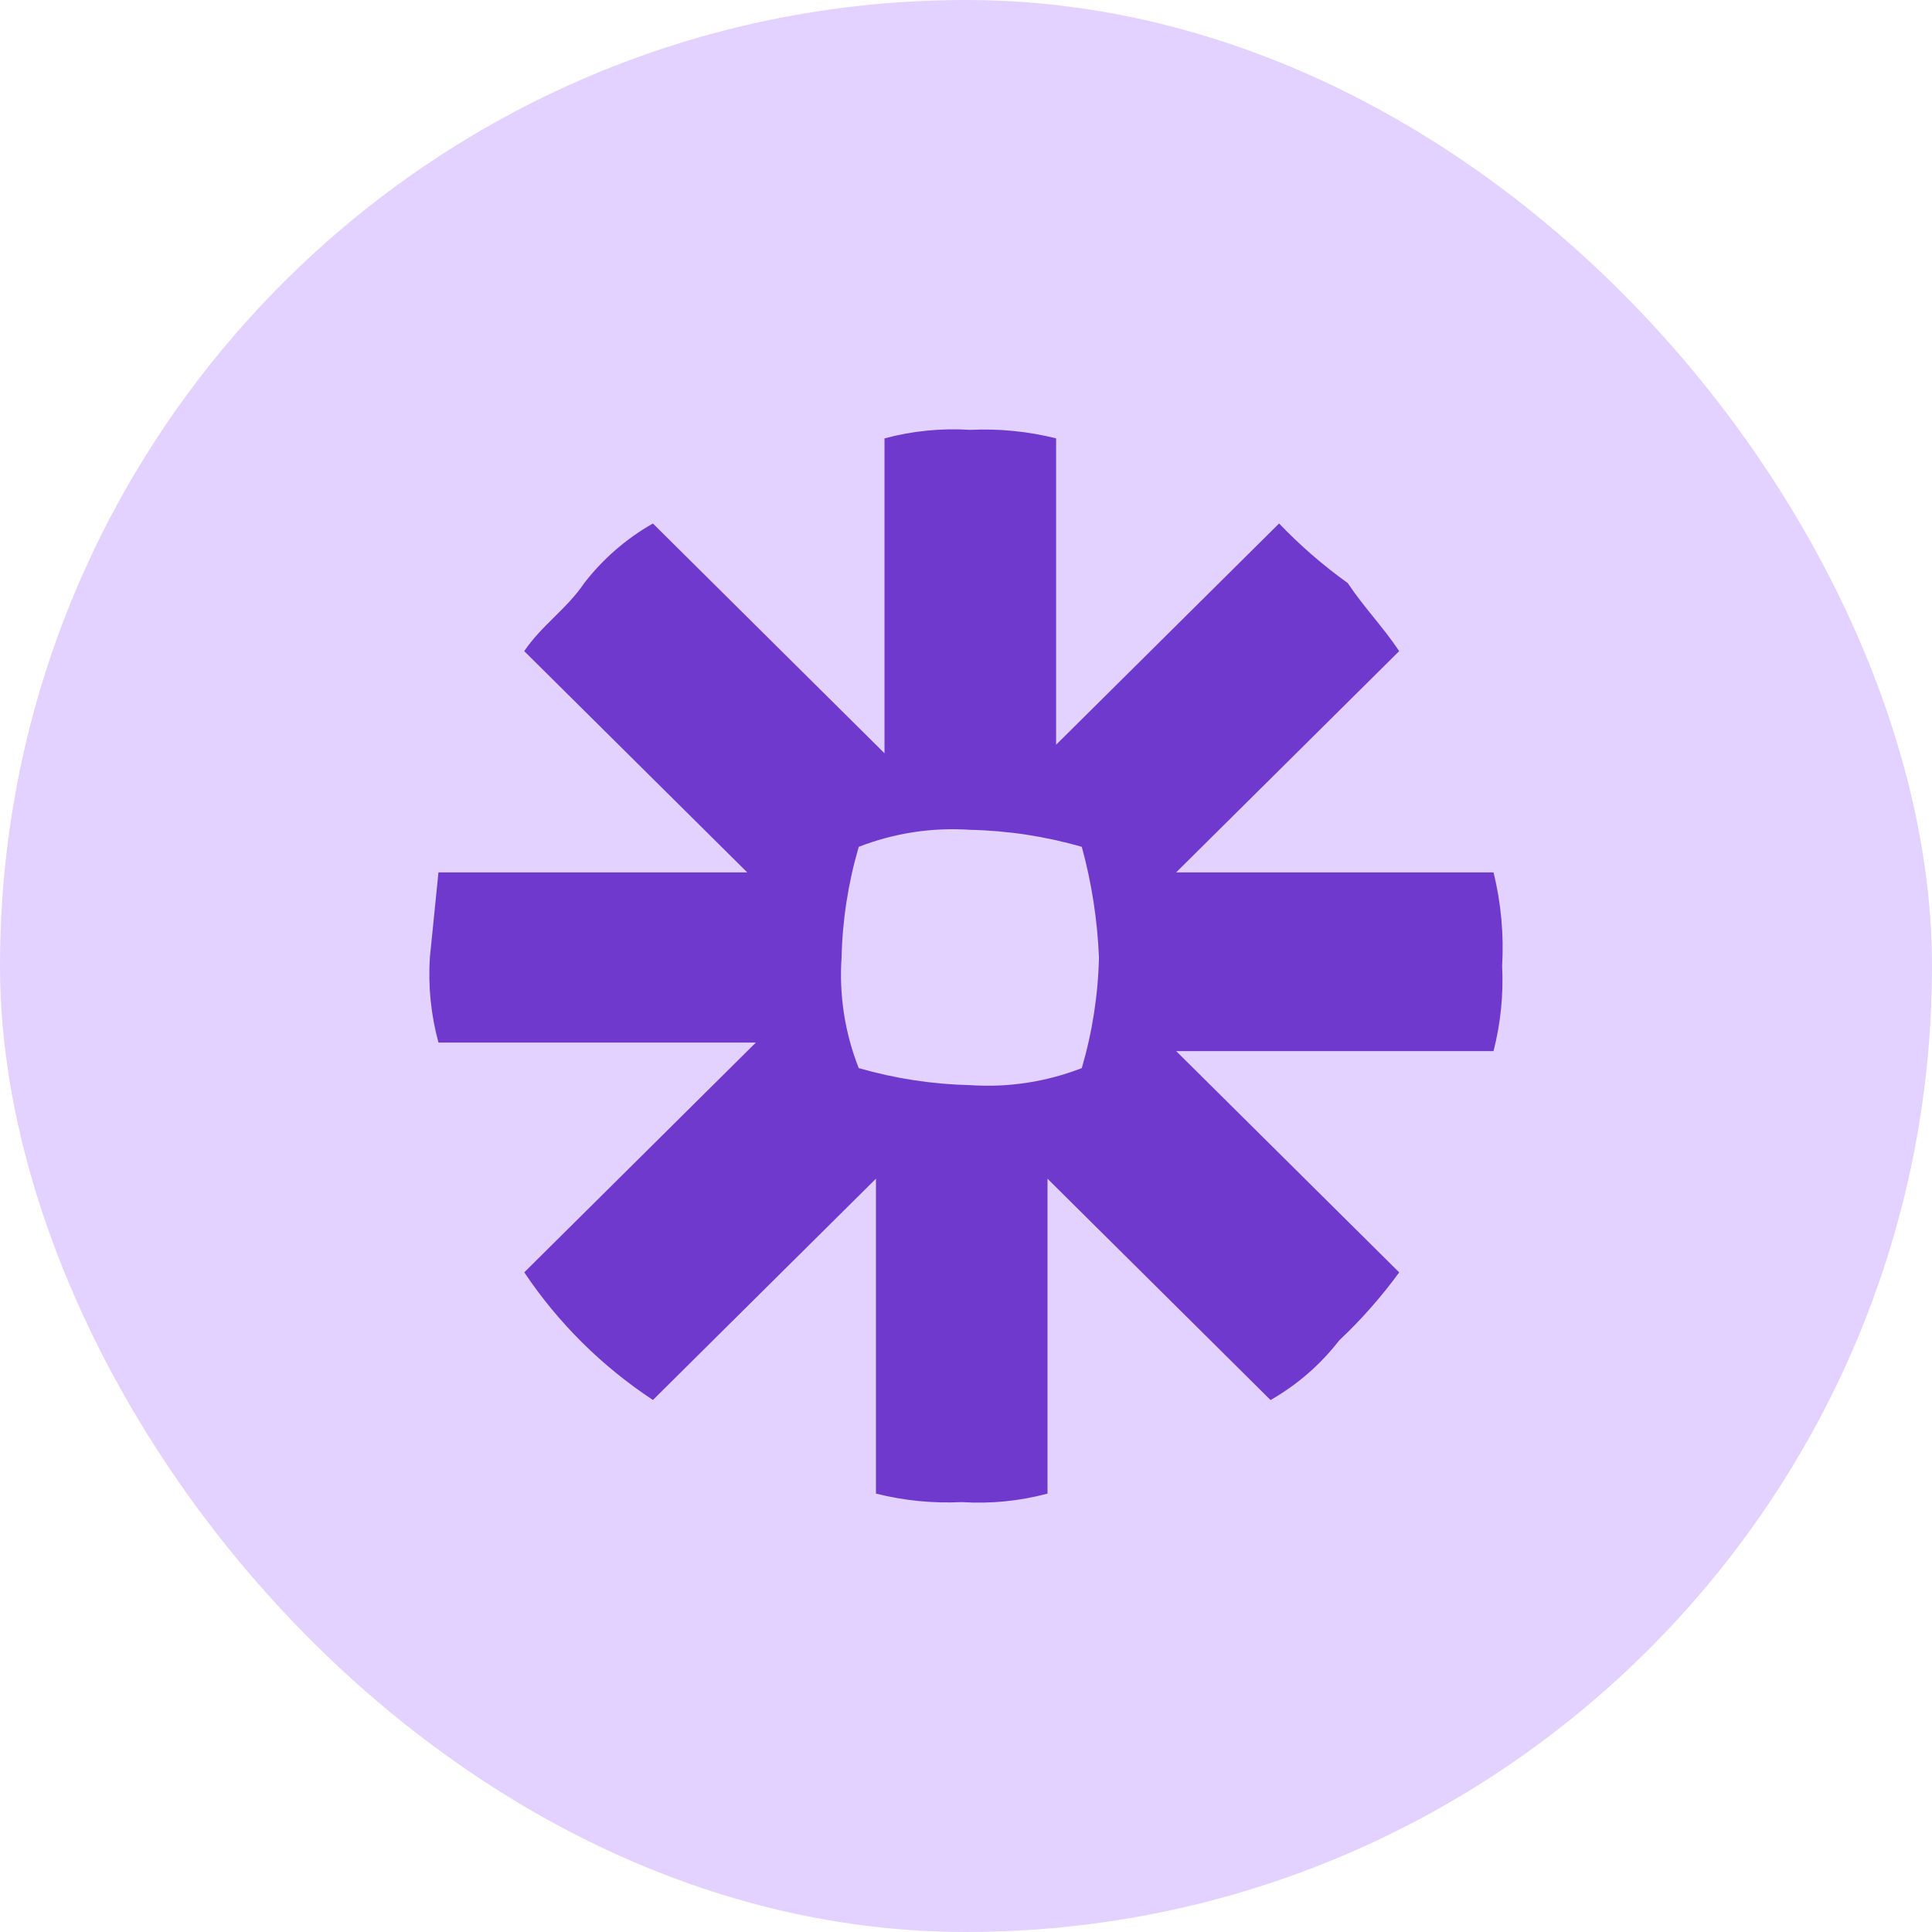
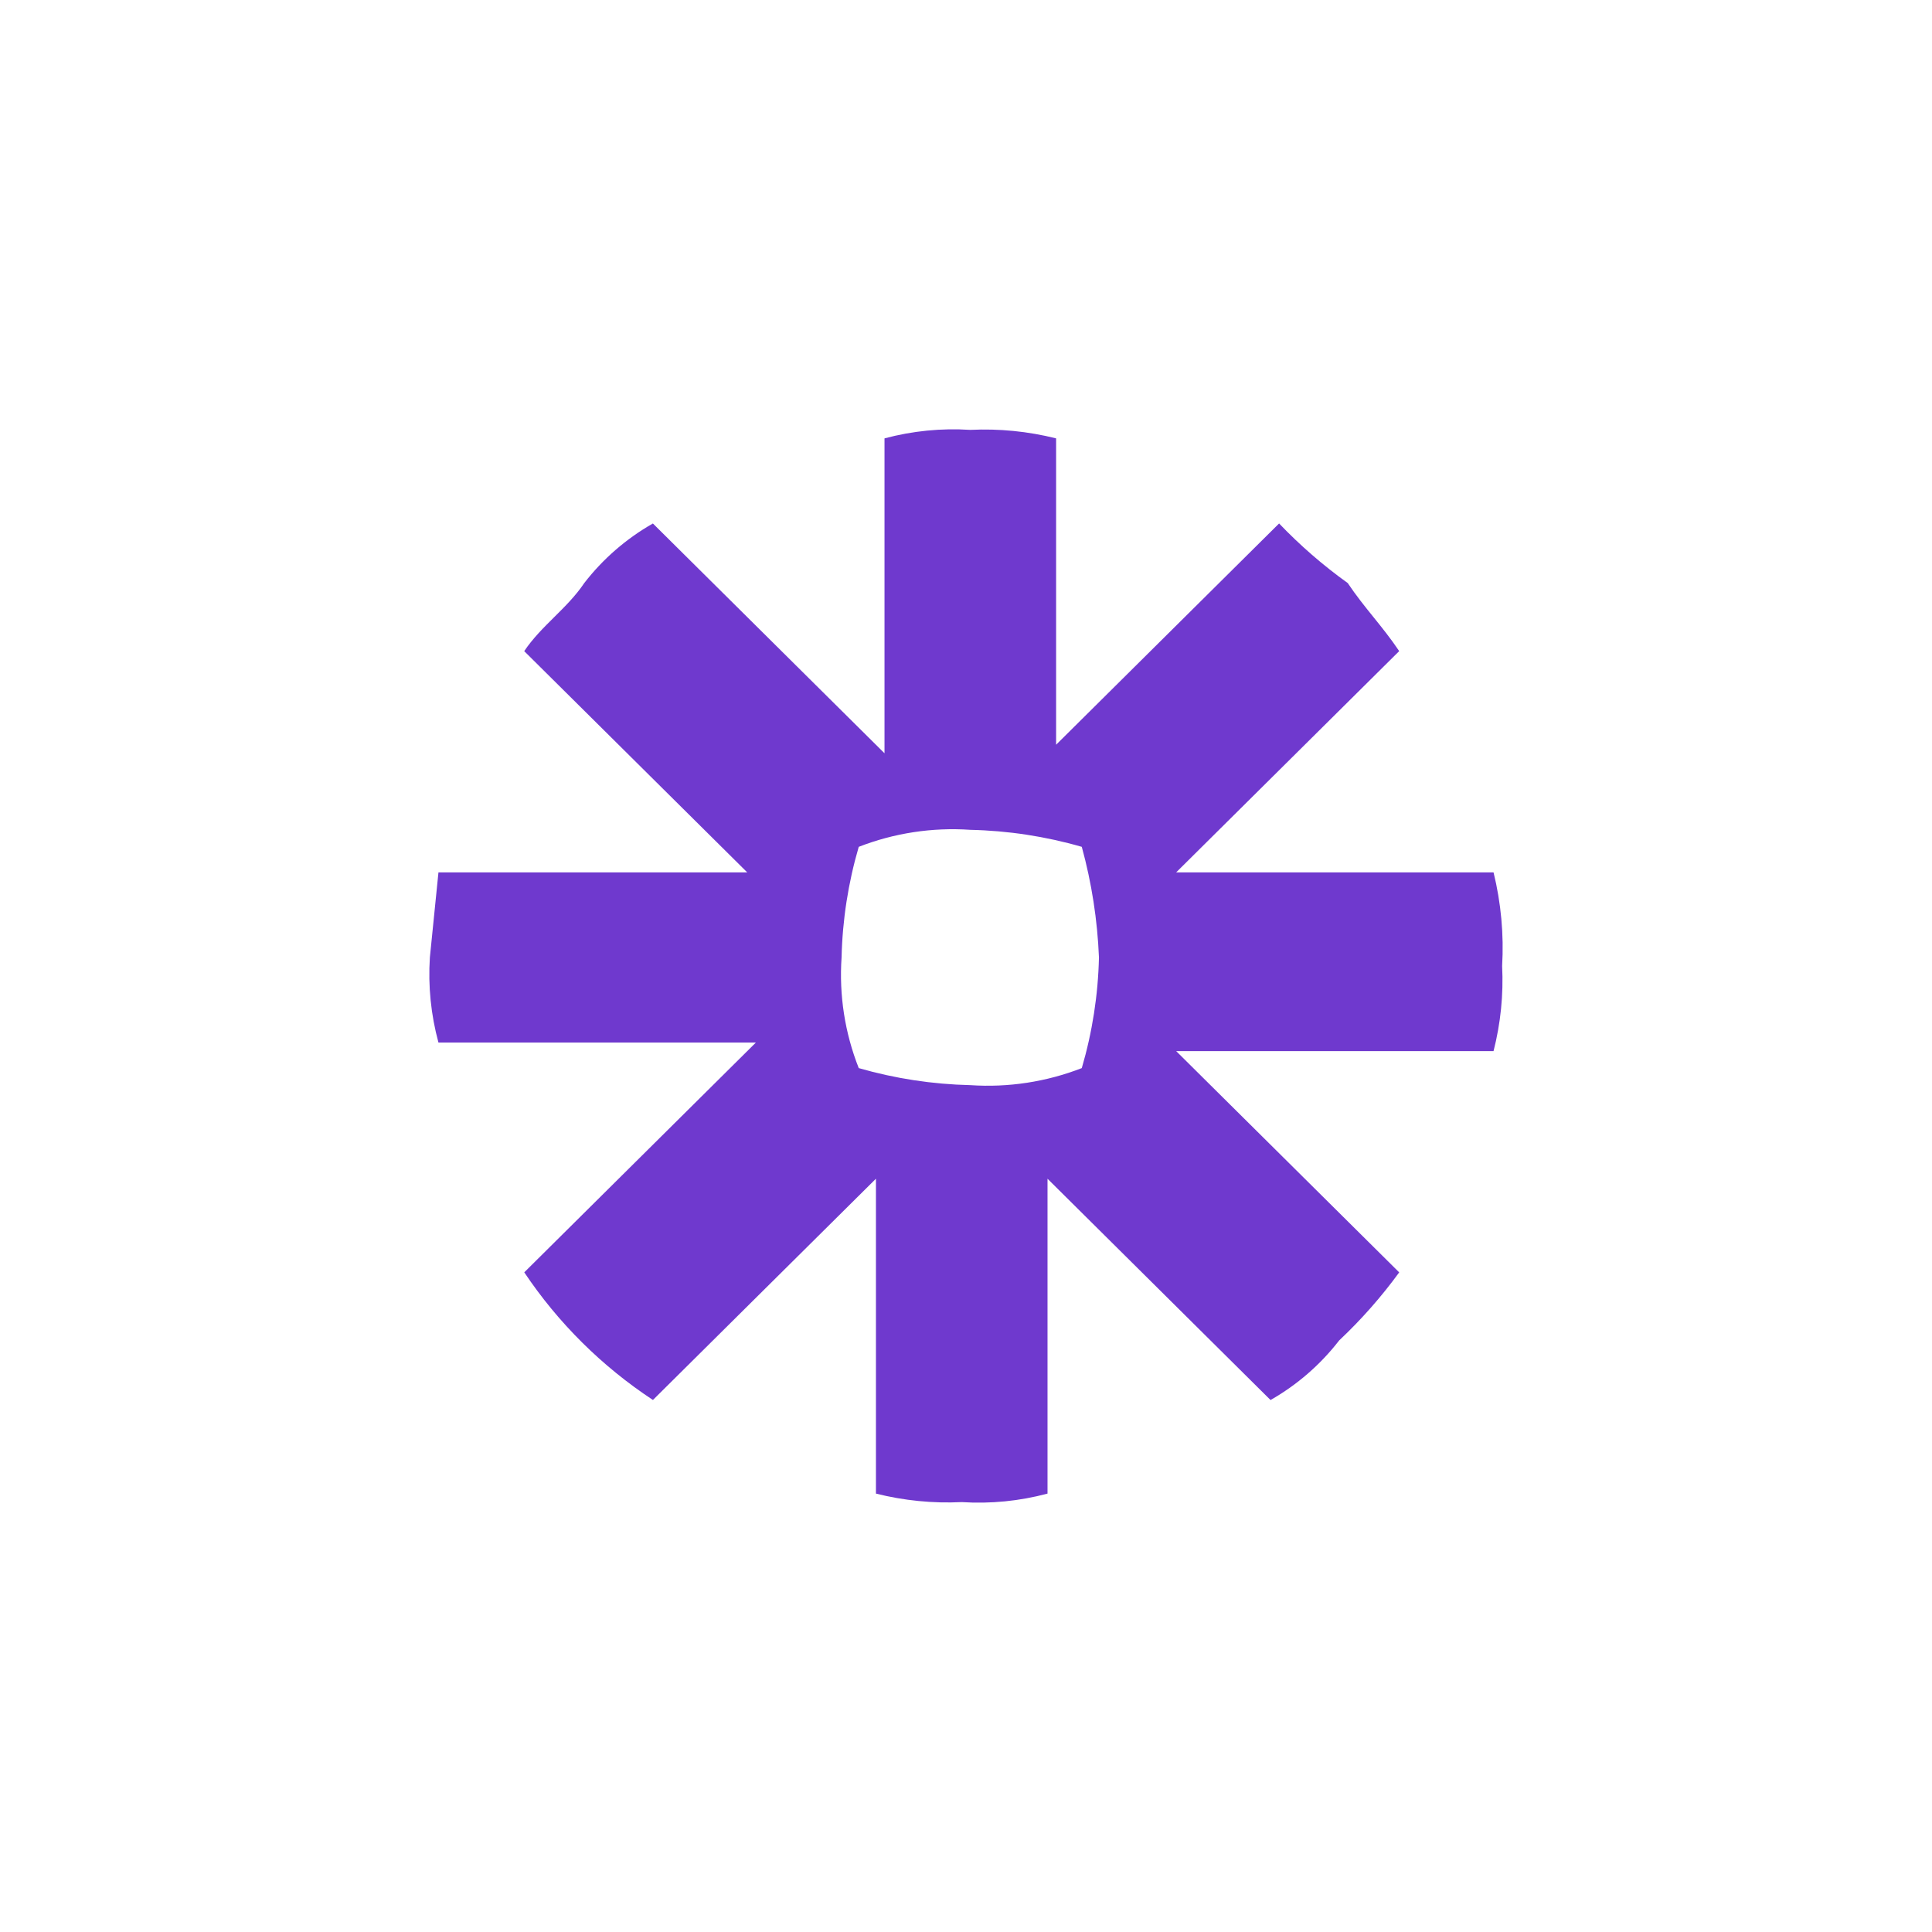
<svg xmlns="http://www.w3.org/2000/svg" width="72" height="72" viewBox="0 0 72 72" fill="none">
-   <rect width="72" height="72" rx="36" fill="#E3D2FF" />
  <path d="M55.66 32.511H43.832L52.144 24.265C51.504 23.314 50.865 22.68 50.225 21.728C49.305 21.068 48.449 20.325 47.668 19.508L39.358 27.754V16.337C38.314 16.075 37.236 15.968 36.161 16.02C35.085 15.951 34.004 16.058 32.963 16.337V28.072L24.332 19.509C23.34 20.073 22.47 20.828 21.774 21.728C21.135 22.68 20.176 23.314 19.536 24.266L27.847 32.511H16.34L16.02 35.682C15.951 36.749 16.059 37.821 16.34 38.853H28.169L19.538 47.416C20.801 49.303 22.431 50.92 24.333 52.173L32.644 43.927V55.662C33.688 55.924 34.766 56.031 35.841 55.979C36.917 56.048 37.997 55.941 39.038 55.662V43.928L47.349 52.175C48.341 51.61 49.21 50.855 49.906 49.955C50.73 49.18 51.479 48.33 52.144 47.418L43.832 39.171H55.66C55.925 38.135 56.033 37.067 55.98 36C56.048 34.827 55.94 33.652 55.66 32.511ZM40.955 35.682C40.923 37.078 40.708 38.464 40.315 39.805C38.994 40.319 37.575 40.536 36.159 40.44C34.752 40.408 33.355 40.195 32.003 39.805C31.485 38.495 31.267 37.087 31.363 35.682C31.395 34.286 31.61 32.9 32.003 31.559C33.324 31.045 34.743 30.828 36.159 30.925C37.566 30.956 38.964 31.169 40.315 31.559C40.684 32.905 40.898 34.288 40.955 35.682Z" fill="#6F39CE" />
</svg>